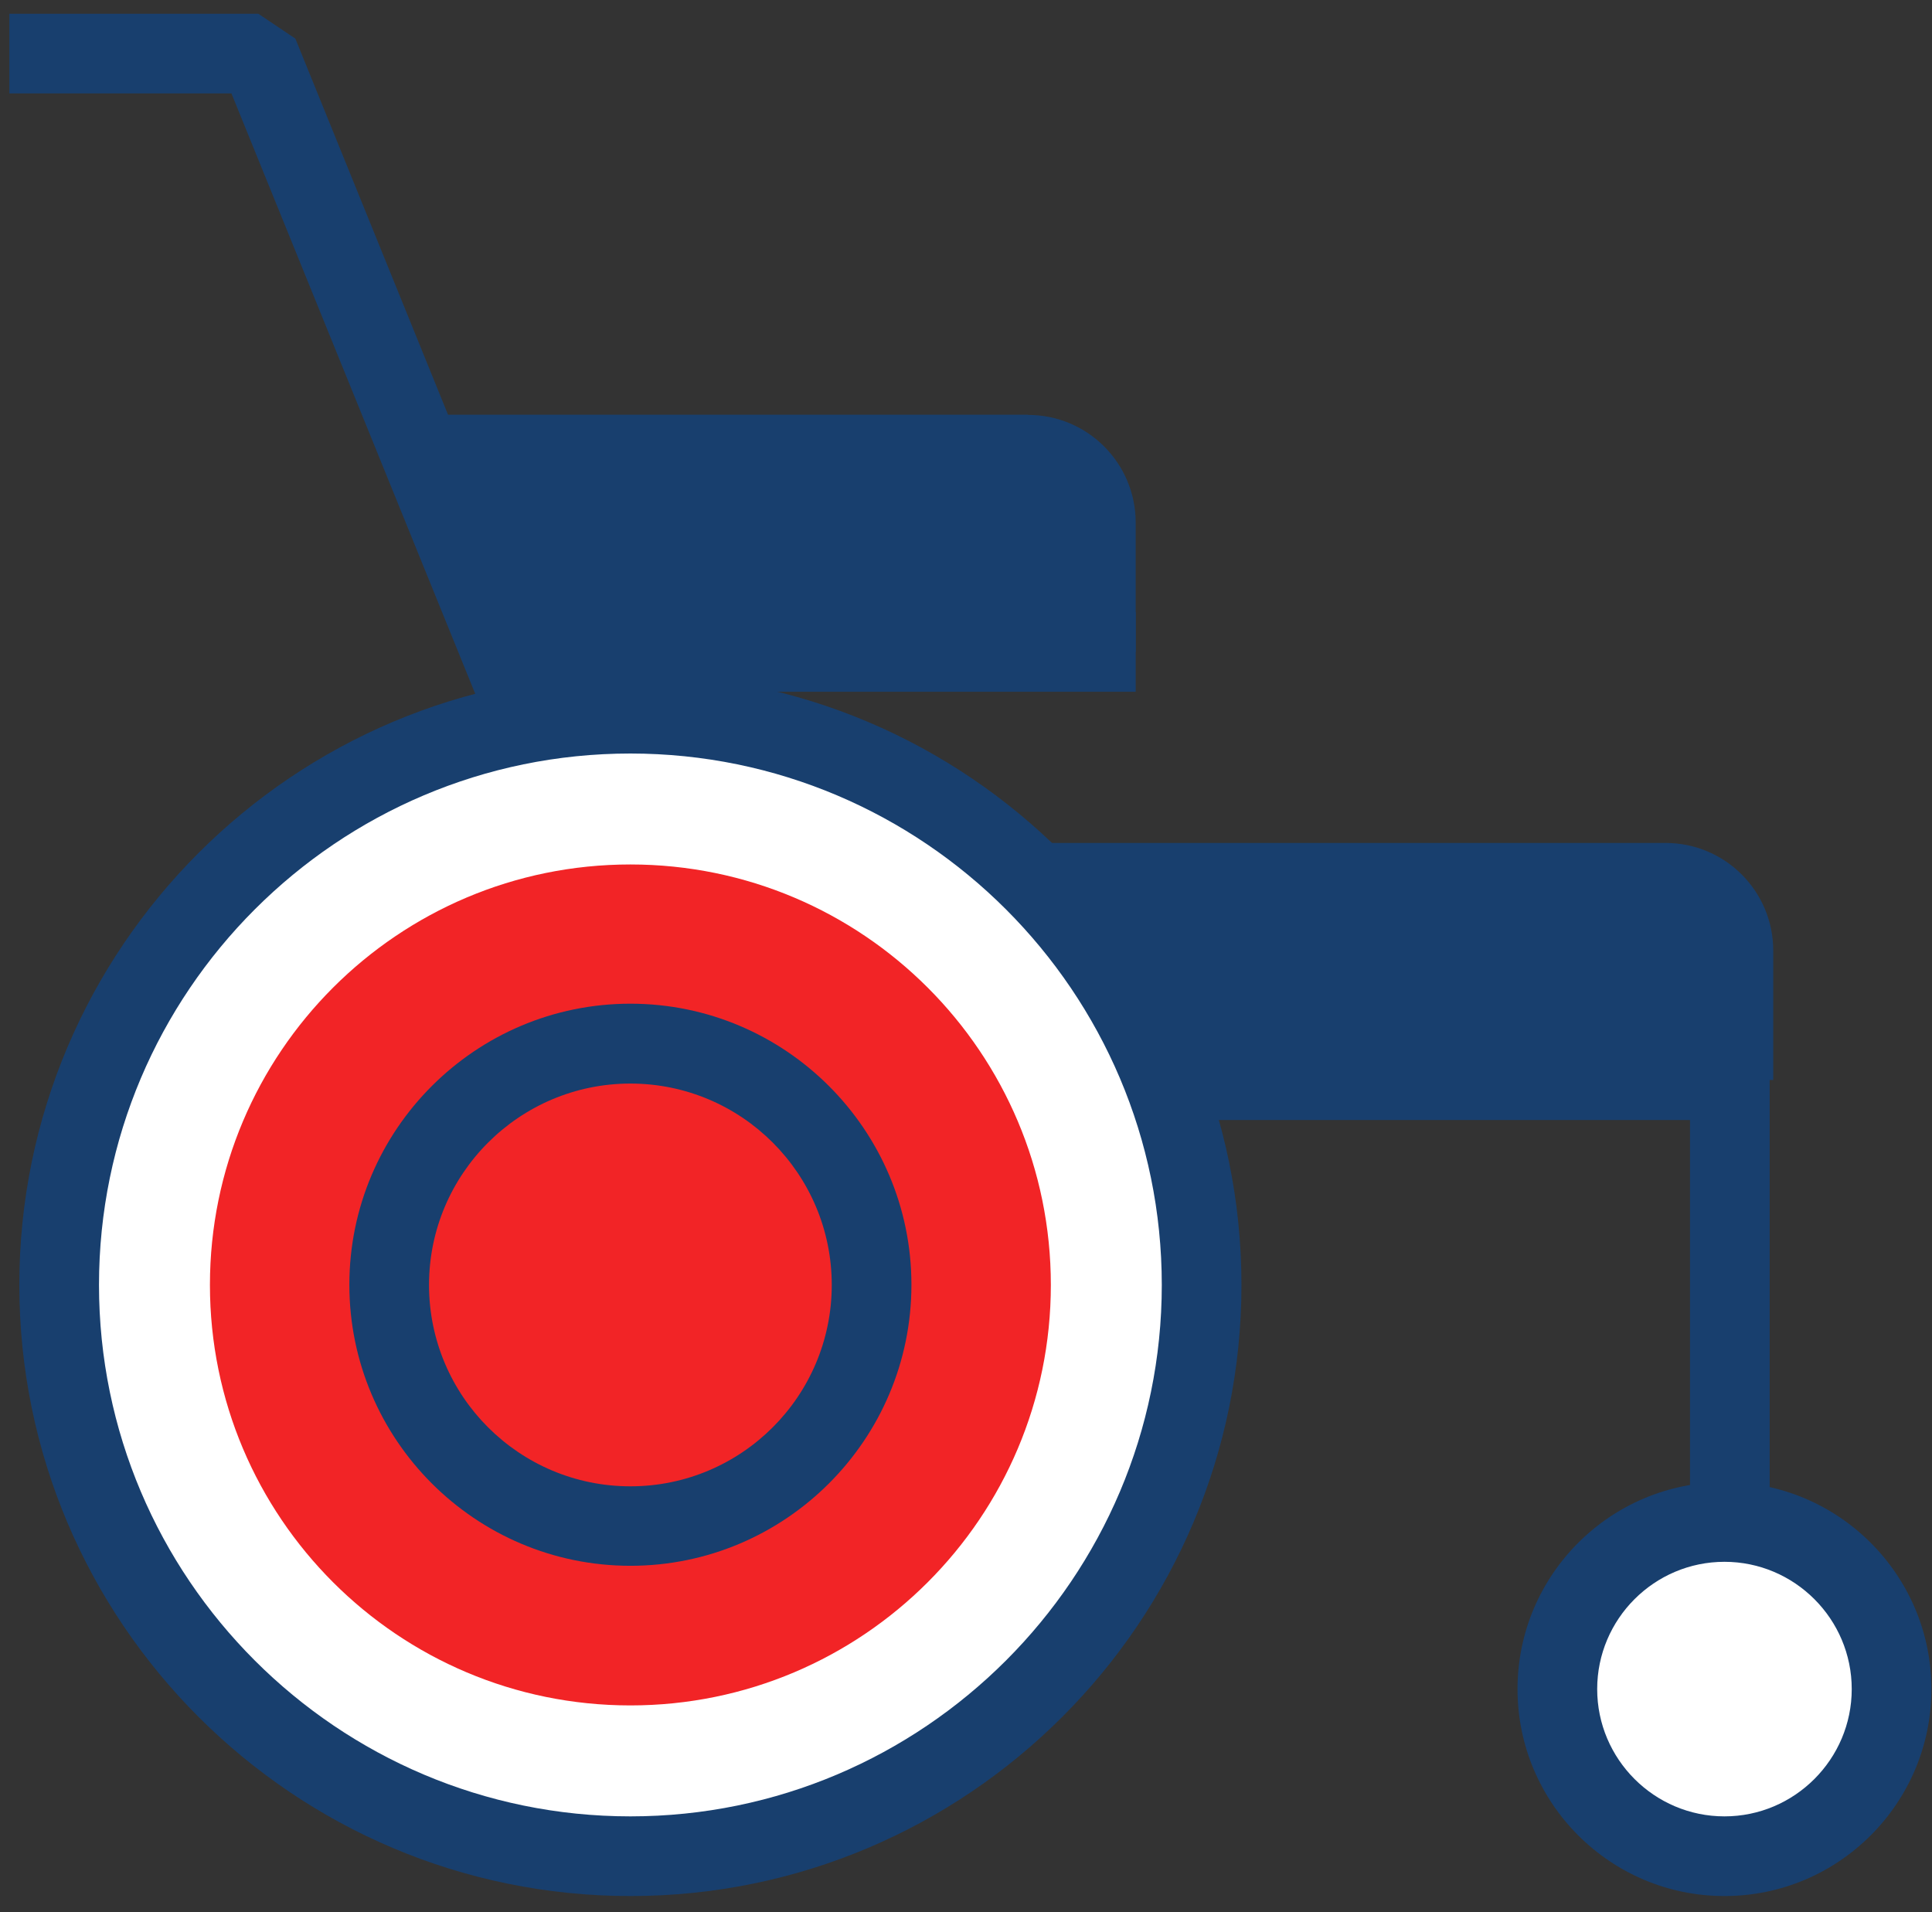
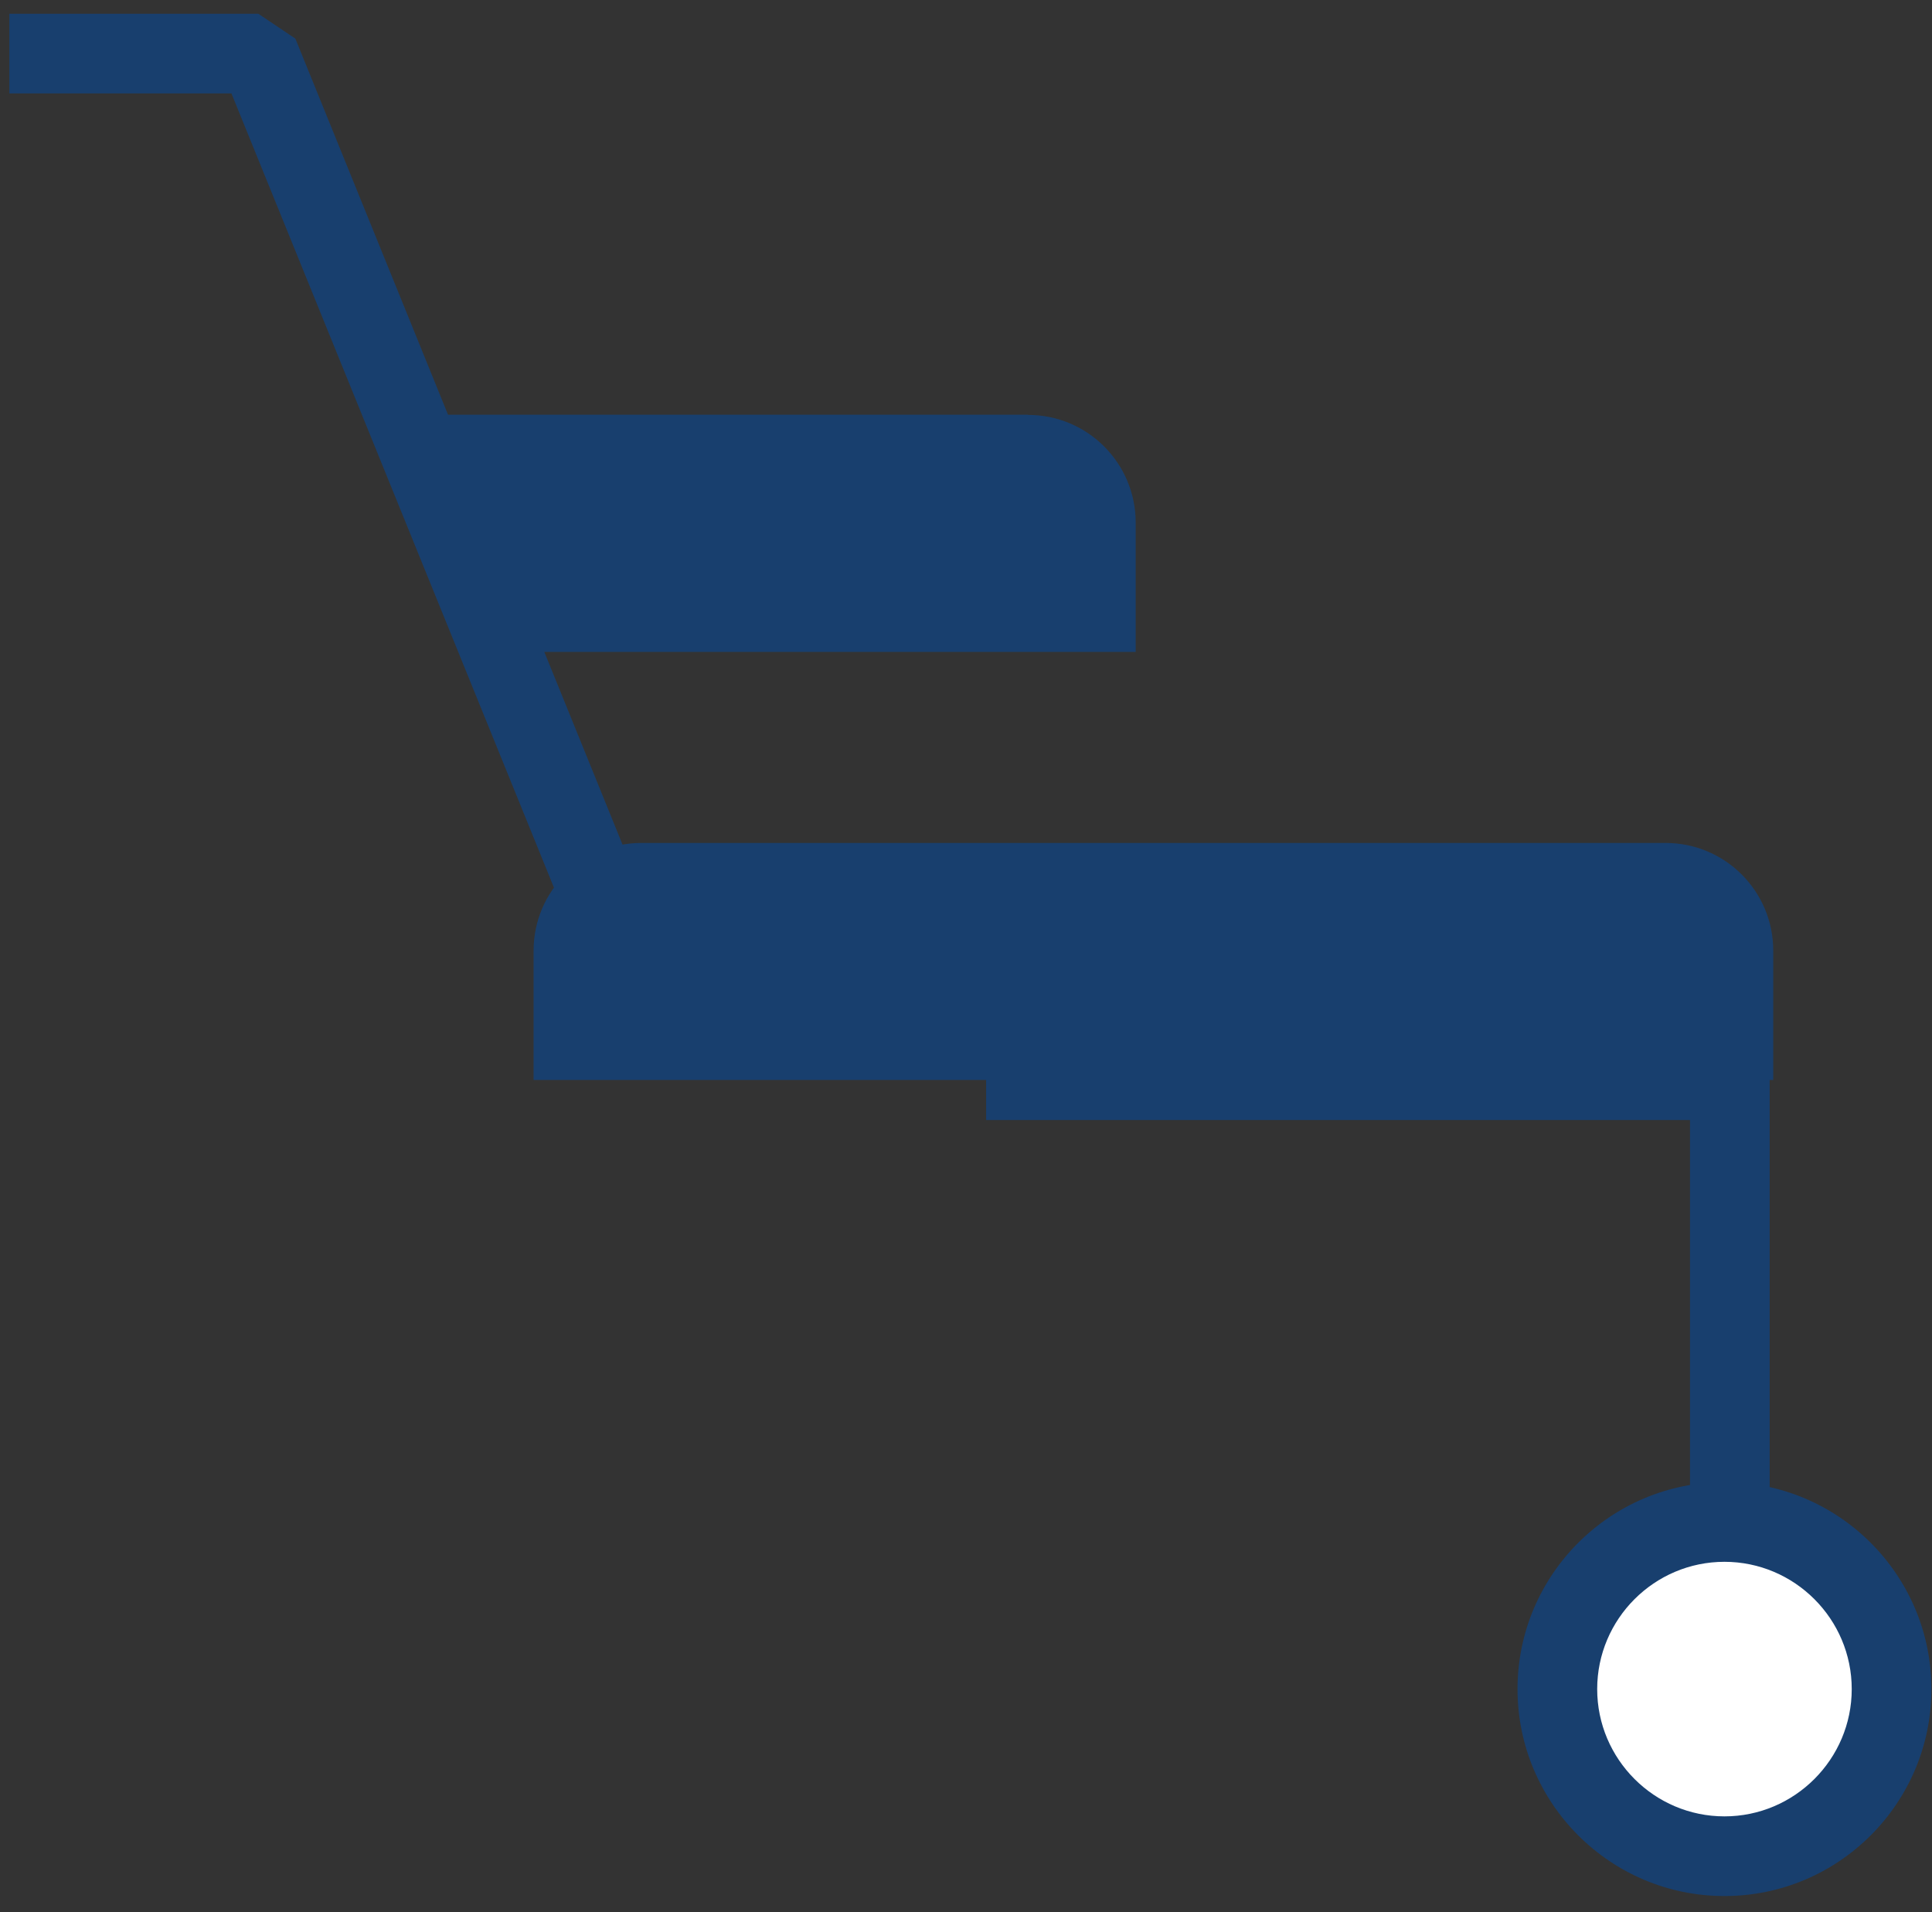
<svg xmlns="http://www.w3.org/2000/svg" width="97" height="96" viewBox="0 0 97 96" fill="none">
  <rect x="0" y="0" width="97" height="96" fill="#333333" stroke="none" />
  <path d="M51.61 20.82H19.69L24.81 32.73H57.02V26.24C57.02 23.25 54.6 20.83 51.61 20.83V20.82Z" fill="#183F6E" />
-   <path d="M57.02 30.73H24.97V34.73H57.02V30.73Z" fill="#183F6E" />
  <path d="M31.62 53.94L11.62 4.69H0.47V0.69H12.97L14.83 1.94L35.33 52.44L31.62 53.94Z" fill="#183F6E" />
  <path d="M83.61 42.32H32.2C29.21 42.32 26.79 44.74 26.79 47.73V54.22H89.03V47.73C89.03 44.74 86.61 42.32 83.62 42.32H83.61Z" fill="#183F6E" />
  <path d="M88.85 82.37H84.85V56.23H49.51V52.23H88.85V82.37Z" fill="#183F6E" />
-   <path d="M60.34 64.51C60.34 80.35 47.5 93.19 31.66 93.19C15.82 93.19 2.98 80.35 2.98 64.51C2.98 48.67 15.82 35.83 31.66 35.83C47.5 35.83 60.34 48.67 60.34 64.51Z" fill="white" />
-   <path d="M31.65 95.19C14.73 95.19 0.97 81.43 0.97 64.51C0.97 47.59 14.73 33.83 31.65 33.83C48.57 33.83 62.33 47.59 62.33 64.51C62.33 81.43 48.57 95.19 31.65 95.19ZM31.65 37.83C16.94 37.83 4.97 49.8 4.97 64.51C4.97 79.22 16.94 91.19 31.65 91.19C46.36 91.19 58.33 79.22 58.33 64.51C58.33 49.8 46.36 37.83 31.65 37.83Z" fill="#183F6E" />
  <path d="M94.97 84.8C94.97 89.43 91.21 93.19 86.58 93.19C81.95 93.19 78.19 89.44 78.19 84.8C78.19 80.16 81.94 76.41 86.58 76.41C91.22 76.41 94.97 80.17 94.97 84.8Z" fill="white" />
  <path d="M86.58 95.19C80.85 95.19 76.19 90.53 76.19 84.8C76.19 79.07 80.85 74.41 86.58 74.41C92.31 74.41 96.97 79.07 96.97 84.8C96.97 90.53 92.31 95.19 86.58 95.19ZM86.58 78.41C83.06 78.41 80.19 81.28 80.19 84.8C80.19 88.32 83.06 91.19 86.58 91.19C90.1 91.19 92.97 88.32 92.97 84.8C92.97 81.28 90.1 78.41 86.58 78.41Z" fill="#183F6E" />
-   <path d="M52.76 64.51C52.76 76.17 43.31 85.62 31.65 85.62C19.99 85.62 10.54 76.17 10.54 64.51C10.54 52.85 19.99 43.4 31.65 43.4C43.31 43.4 52.76 52.85 52.76 64.51Z" fill="#F22426" />
-   <path d="M31.65 78.61C23.87 78.61 17.54 72.28 17.54 64.5C17.54 56.72 23.87 50.39 31.65 50.39C39.43 50.39 45.76 56.72 45.76 64.5C45.76 72.28 39.43 78.61 31.65 78.61ZM31.65 54.4C26.08 54.4 21.54 58.93 21.54 64.51C21.54 70.09 26.07 74.62 31.65 74.62C37.23 74.62 41.76 70.09 41.76 64.51C41.76 58.93 37.23 54.4 31.65 54.4Z" fill="#183F6E" />
</svg>